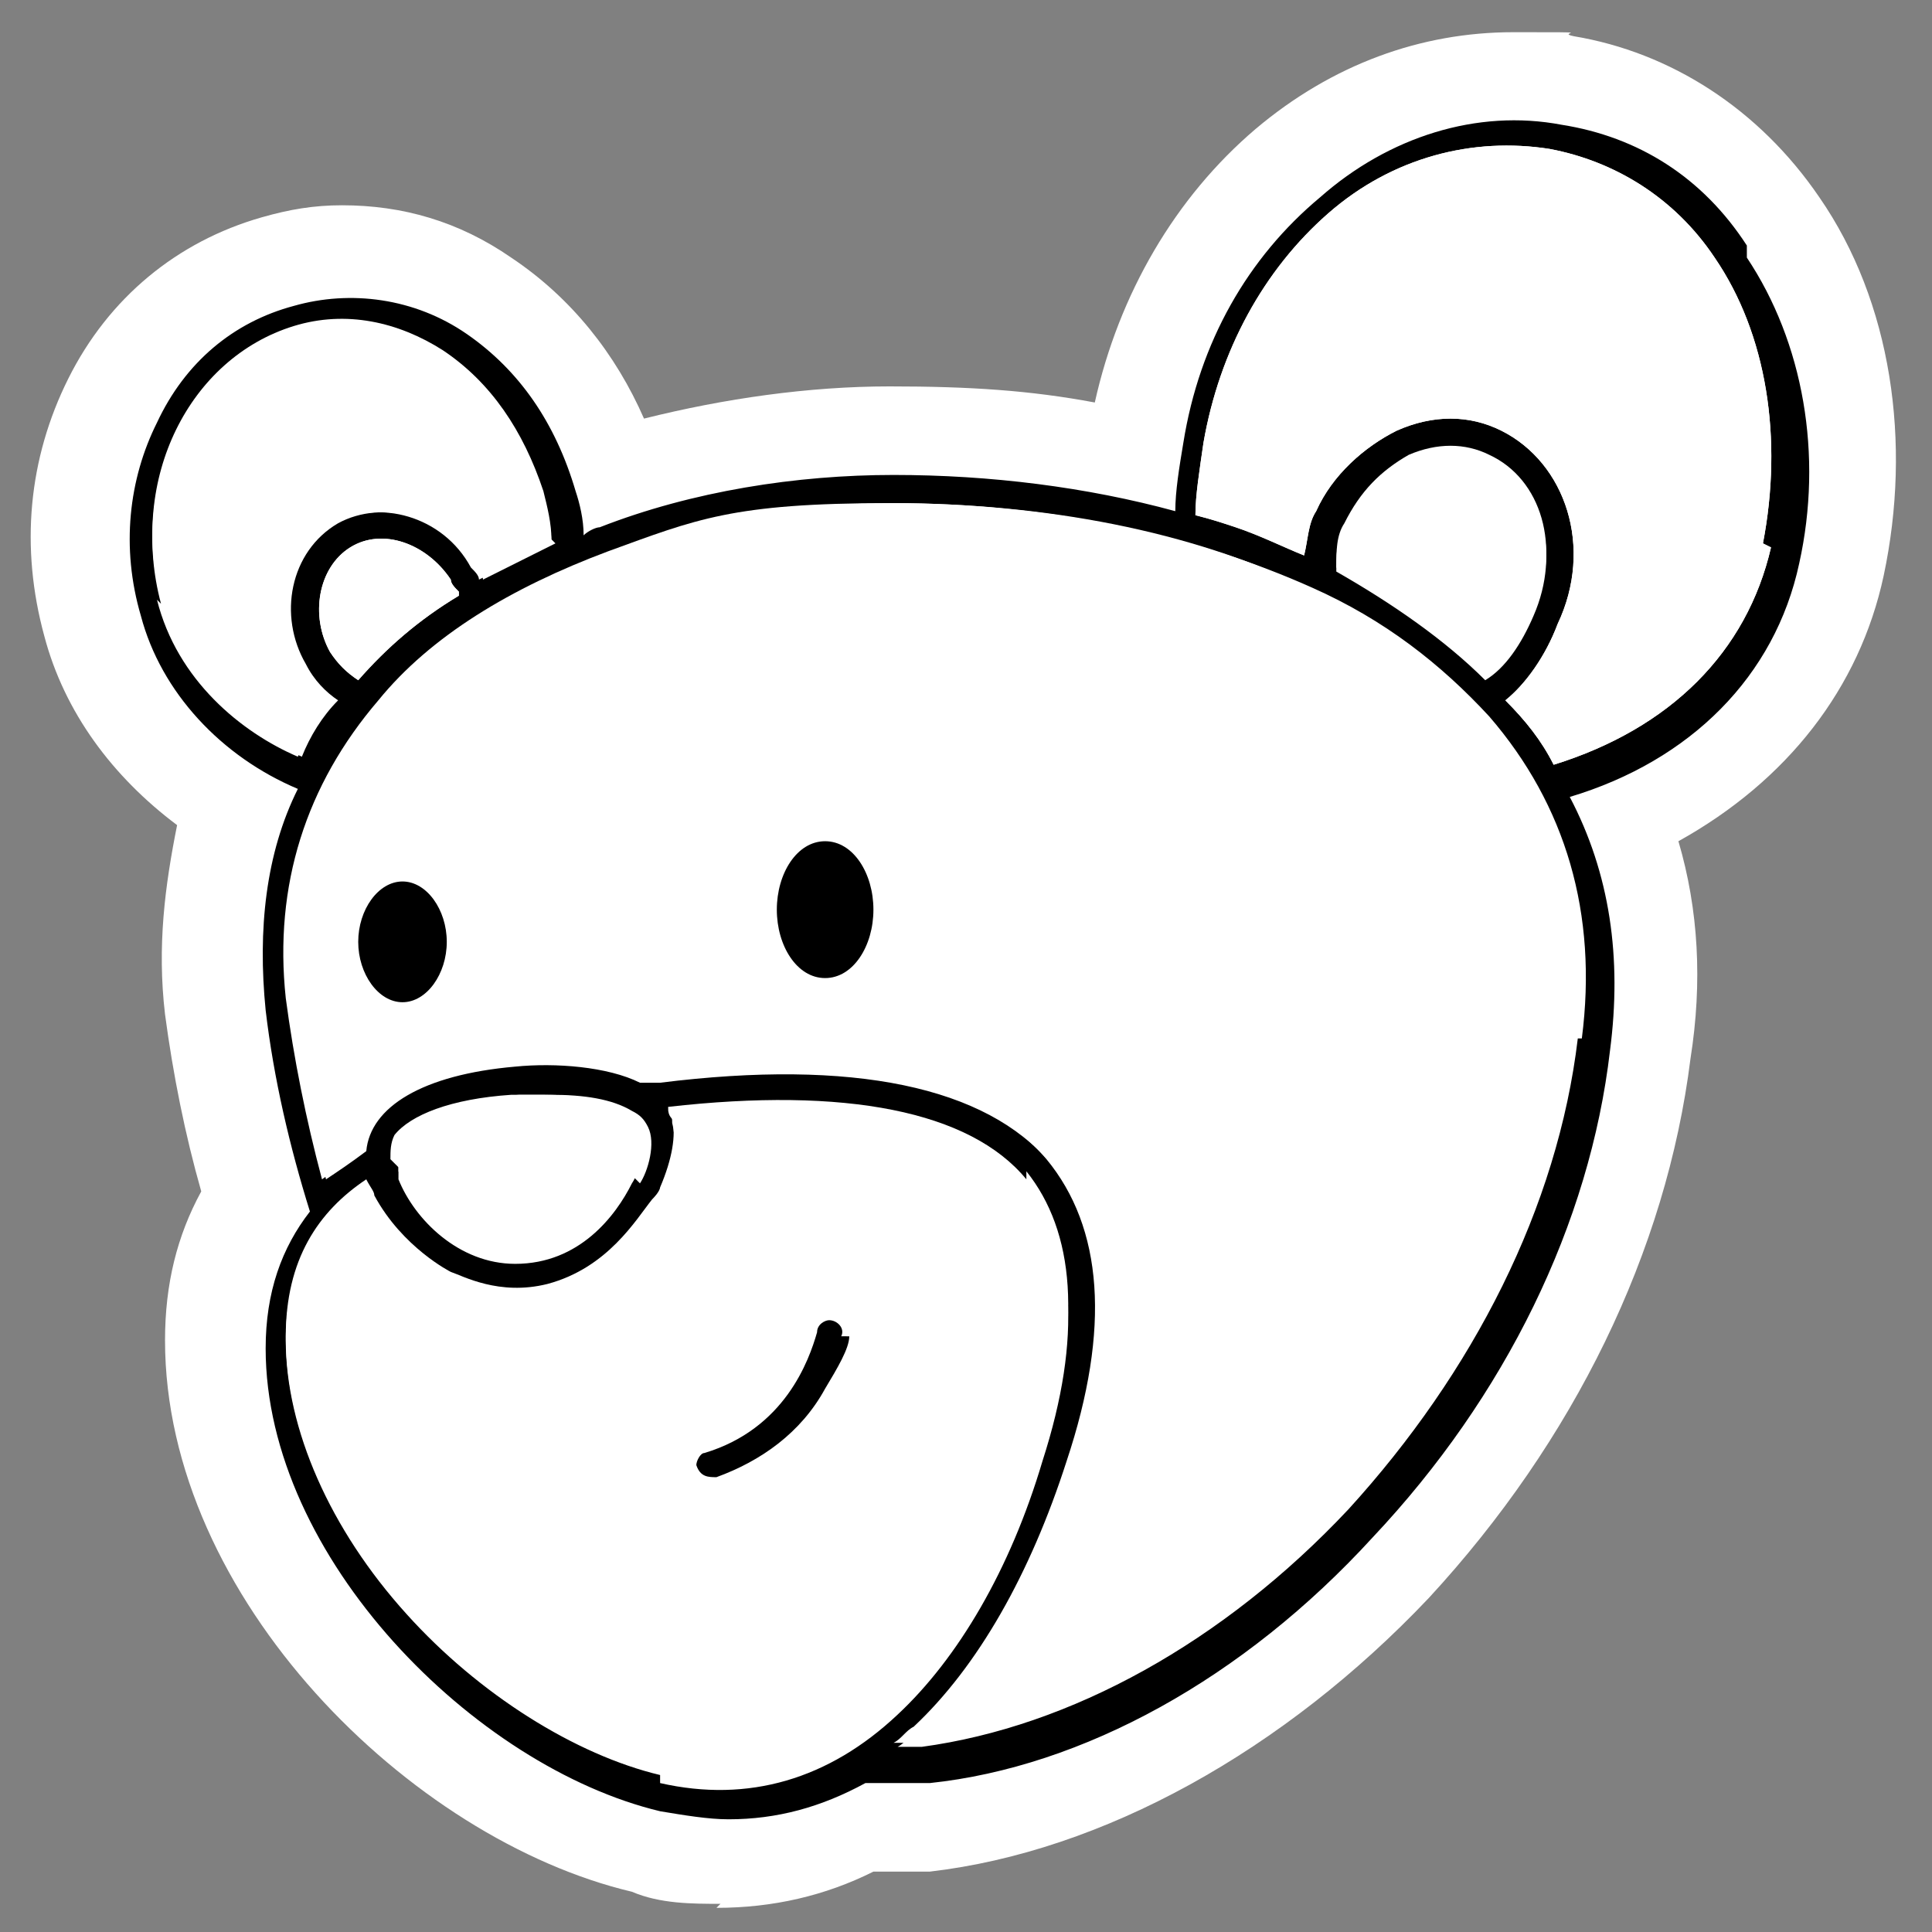
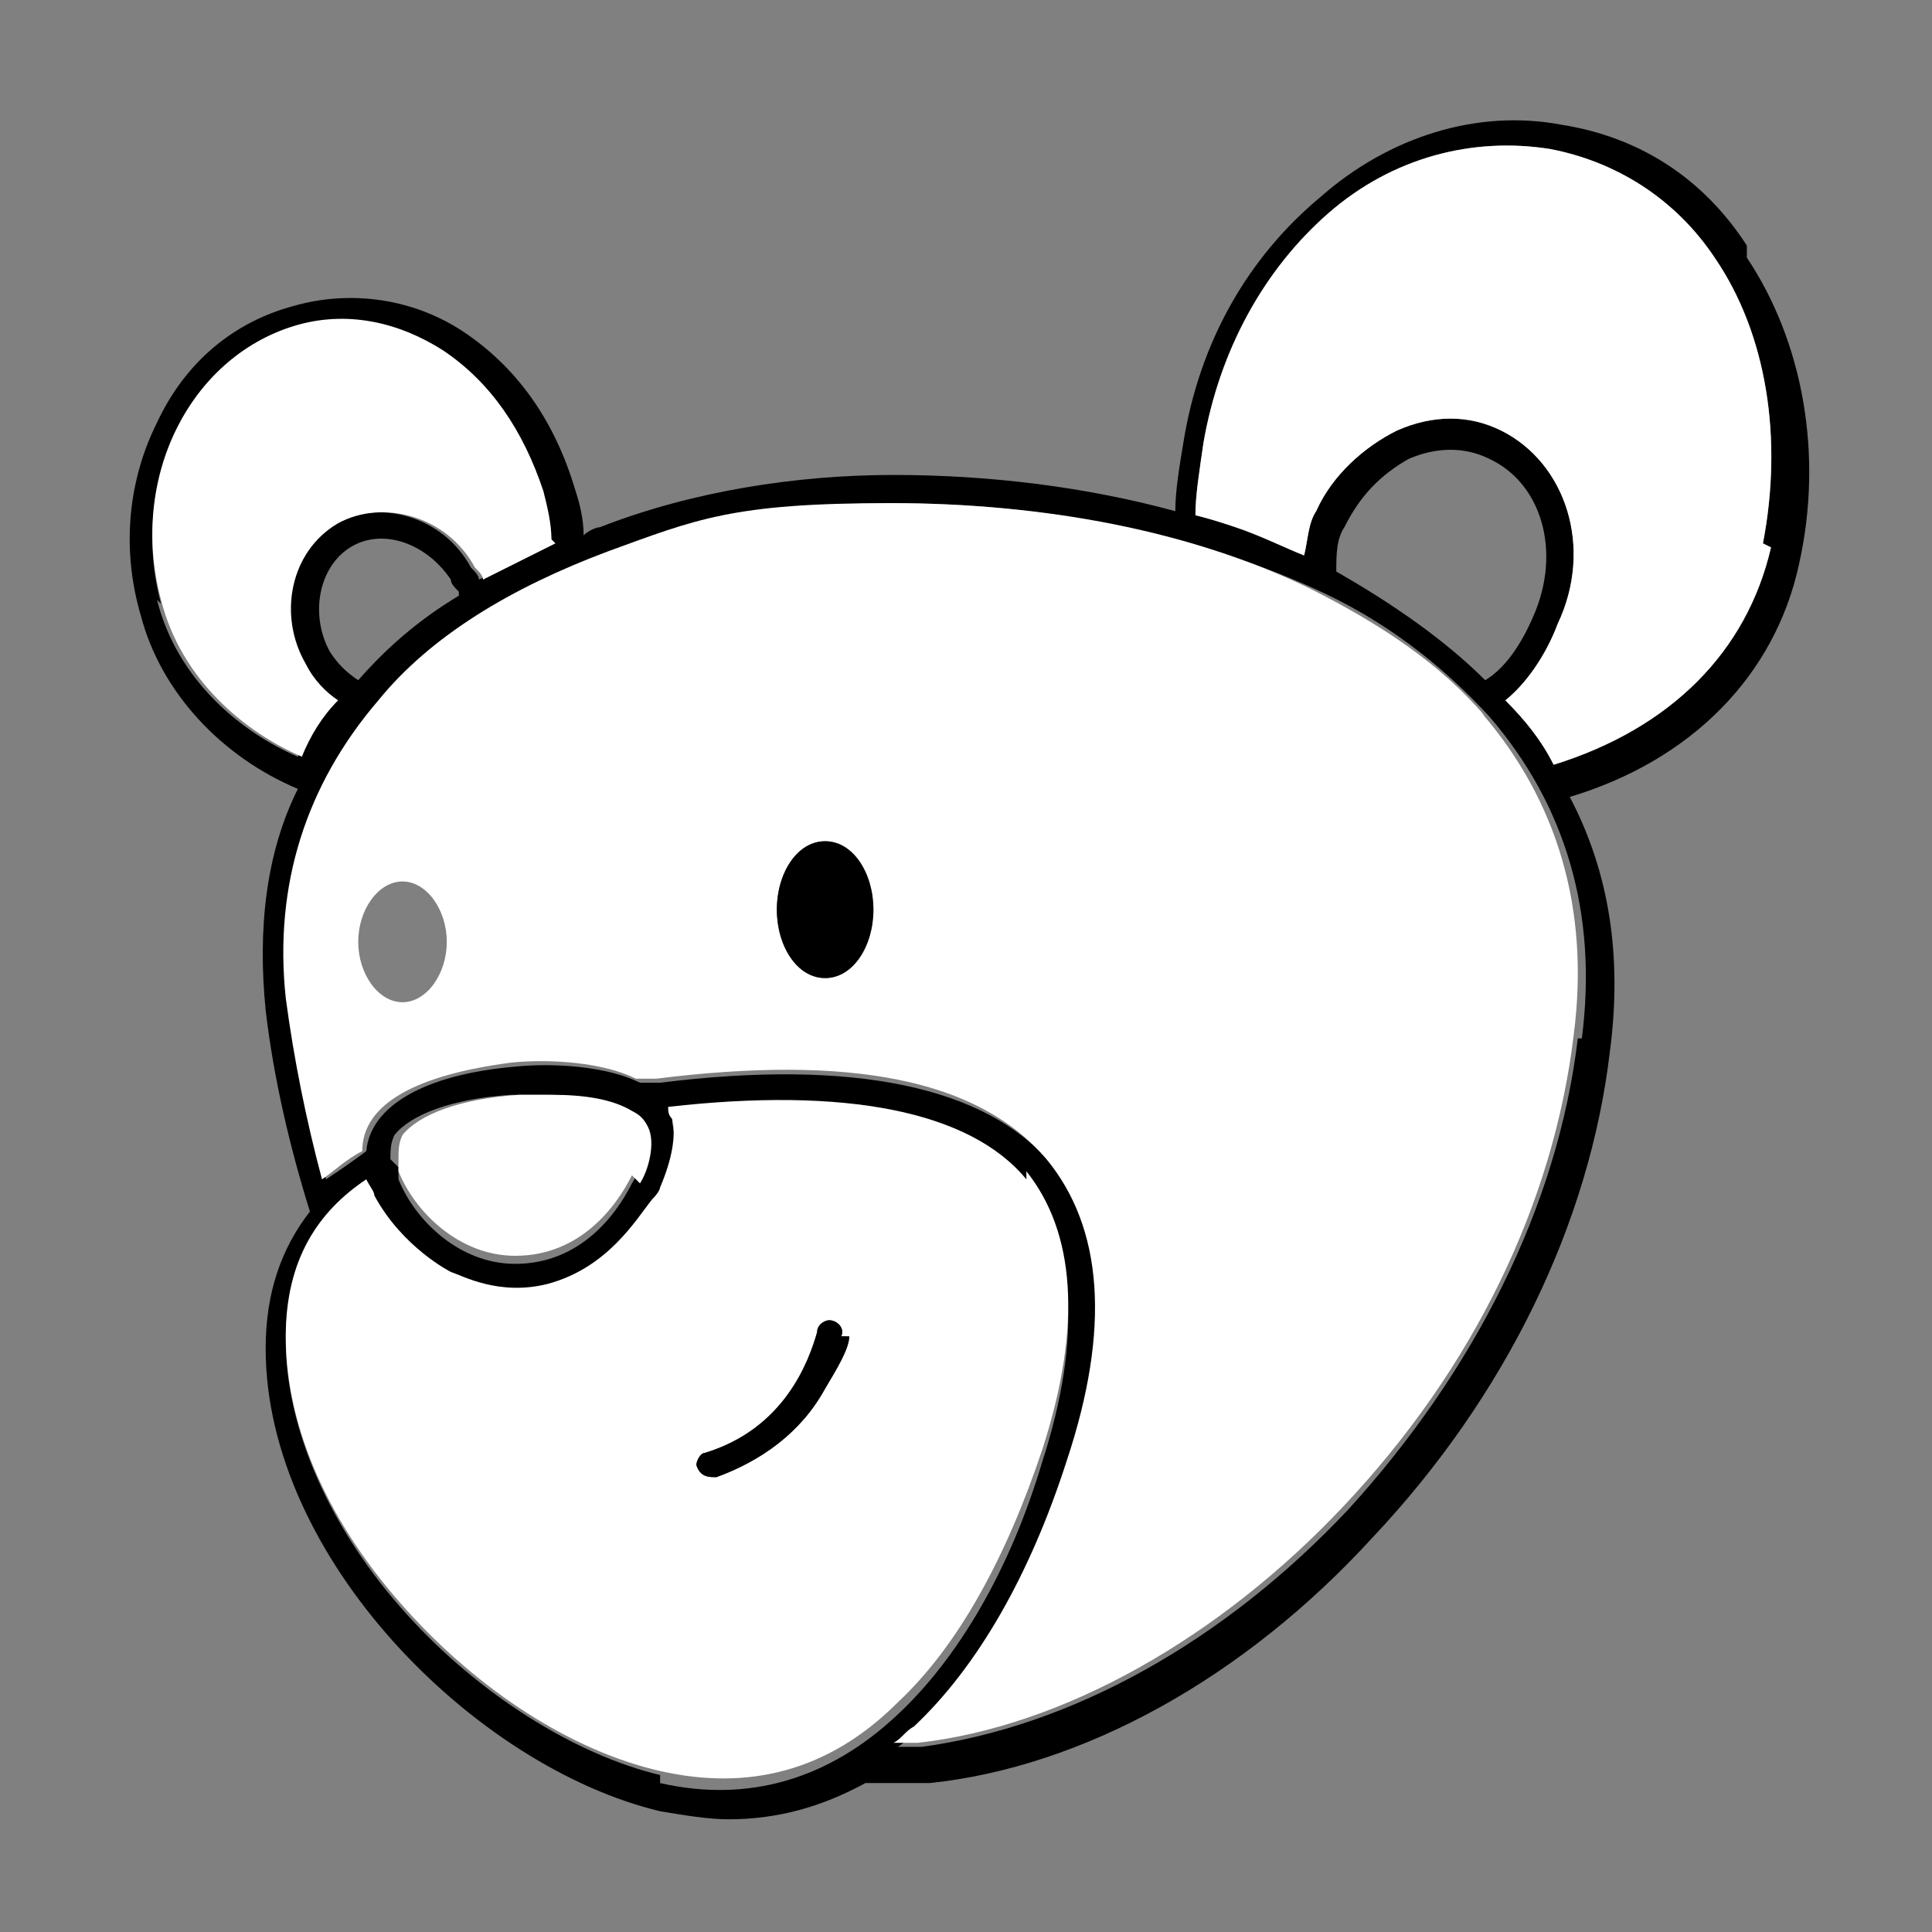
<svg xmlns="http://www.w3.org/2000/svg" viewBox="0 0 48 48" version="1.1" id="Livello_1">
  <rect x="0" y="0" width="48" height="48" fill="#808080" stroke="none" />
  <defs>
    <style>
      .st0 {
        fill: #fff;
      }
    </style>
  </defs>
-   <path d="M17.9,47.3c-.7,0-1.5,0-2.2-.3-5.5-1.3-11.6-7.3-11.6-13.7,0-1.4.3-2.6.9-3.7-.4-1.4-.7-2.9-.9-4.4-.2-1.7,0-3.2.3-4.7-1.6-1.2-2.8-2.8-3.3-4.7-.6-2.2-.4-4.4.6-6.4,1-2,2.7-3.4,4.8-4,.7-.2,1.3-.3,2-.3,1.5,0,2.9.4,4.2,1.3,1.5,1,2.6,2.4,3.3,4,2-.5,4.1-.8,6.1-.8s3.5.1,5.1.4c.6-2.7,2-5.1,4-6.8,1.9-1.6,4.1-2.4,6.4-2.4s1,0,1.5.1c2.4.4,4.6,1.8,6.1,4,1.8,2.6,2.3,6.1,1.6,9.4-.6,2.8-2.4,5.1-5.1,6.6.5,1.7.6,3.5.3,5.4-.6,4.8-2.9,9.5-6.5,13.4-3.6,3.8-8.1,6.3-12.4,6.8-.4,0-.8,0-1.2,0s-.2,0-.2,0c-1.2.6-2.5.9-3.9.9Z" class="st0" />
  <g>
    <path d="M43.4,6.1c-1.1-1.7-2.7-2.7-4.6-3-2.1-.4-4.3.3-6,1.8-1.8,1.5-3,3.6-3.4,6.1-.1.6-.2,1.2-.2,1.7-2.2-.6-4.6-.9-7-.9s-5,.4-7.3,1.3c-.1,0-.3.1-.4.2,0-.4-.1-.8-.2-1.1-.5-1.7-1.4-3-2.7-3.9-1.3-.9-2.9-1.1-4.3-.7-1.5.4-2.7,1.4-3.4,2.9-.7,1.4-.9,3.1-.4,4.8.5,1.9,2,3.5,3.9,4.3-.8,1.6-1,3.5-.8,5.5.2,1.7.6,3.4,1.1,5-.7.9-1.1,2-1.1,3.4,0,5.2,5.2,10.4,9.8,11.5.6.1,1.2.2,1.7.2,1.2,0,2.3-.3,3.4-.9.2,0,.5,0,.7,0s.6,0,.9,0c3.8-.4,7.8-2.6,11-6.1,3.3-3.5,5.4-7.8,5.9-12.1.3-2.3,0-4.4-1-6.3,3-.9,5.1-3,5.7-5.8.6-2.7.1-5.5-1.3-7.6ZM4,15c-.8-3,.7-6,3.3-6.8,1.3-.4,2.6-.1,3.7.6,1.2.8,2,2,2.5,3.5.1.4.2.8.2,1.2-.6.3-1.2.6-1.8.9,0-.1-.1-.2-.2-.3-.7-1.3-2.3-1.7-3.4-1.1-1.2.7-1.5,2.3-.8,3.5.2.4.5.7.8.9-.4.4-.7.9-.9,1.4-1.4-.6-3-1.9-3.5-3.9ZM11.4,14.8c-1,.6-1.8,1.3-2.5,2.1-.3-.2-.5-.4-.7-.7-.5-.9-.3-2.1.5-2.6.8-.5,1.9-.1,2.5.8,0,.1.1.2.2.3ZM16.4,44.1c-2.1-.5-4.5-2-6.3-4-1.9-2.1-3-4.6-3-6.8,0-1.9.8-3.1,2-3.9,0,.1.1.2.2.4.7,1.3,1.9,1.9,1.9,1.9.2.1,1.2.5,2.4.3,1.4-.3,2.2-1.5,2.6-2.1,0-.1.1-.2.2-.3.4-.7.4-1.3.3-1.7,0-.1,0-.2-.1-.3,4.5-.5,7.5,0,8.9,1.8,1.2,1.5,1.4,3.8.4,6.9-.8,2.7-2.1,4.9-3.6,6.3-1.7,1.6-3.7,2.2-5.9,1.7ZM9.7,28.8c0-.2,0-.4.1-.6.4-.5,1.4-.9,2.9-1,.3,0,.5,0,.8,0,.8,0,1.5.1,2,.4h0c.2.1.3.2.4.4.2.4,0,1.1-.2,1.4-.4.8-1.3,2-2.9,2h0c-1.4,0-2.5-1.1-2.9-2.1,0-.1,0-.2,0-.3ZM39.2,25.8c-.5,4.2-2.6,8.3-5.7,11.7-3.1,3.3-6.9,5.4-10.6,5.9-.2,0-.4,0-.6,0,.2-.1.3-.3.5-.4,1.6-1.5,2.9-3.8,3.8-6.6,1-3.3.8-5.9-.5-7.5-1.6-1.9-4.9-2.6-9.7-2-.2,0-.3,0-.5,0,0,0,0,0,0,0-.8-.4-2.1-.5-3.1-.4-2.3.2-3.6,1-3.7,2.1h0c-.4.3-.7.5-1,.7-.4-1.5-.7-3-.9-4.5-.3-2.9.4-5.3,2.3-7.4,1.4-1.5,3.4-2.8,5.7-3.7,2.2-.8,4.6-1.2,7-1.2,3.9,0,7.5.8,10.4,2.1,1.8.8,3.2,1.9,4.4,3.2,1.9,2.2,2.7,4.9,2.3,8ZM33.2,14.2c0-.4,0-.8.2-1.1.4-.8.9-1.3,1.6-1.7.7-.3,1.4-.3,2,0,1.3.6,1.8,2.3,1.1,3.9-.3.7-.7,1.3-1.2,1.6-1-1-2.3-1.9-3.7-2.7ZM44,13.6c-.6,2.6-2.5,4.5-5.4,5.4-.3-.6-.7-1.1-1.2-1.6.5-.4,1-1.1,1.3-1.9.9-1.9.2-4-1.4-4.8-.8-.4-1.7-.4-2.6,0-.8.4-1.6,1.1-2,2-.2.3-.2.7-.3,1.1-.5-.2-1.1-.5-1.7-.7-.3-.1-.6-.2-1-.3,0-.5.1-1.1.2-1.8.4-2.3,1.5-4.3,3.1-5.7,1.6-1.4,3.6-1.9,5.5-1.6,1.6.3,3.1,1.2,4.1,2.7,1.3,1.9,1.7,4.5,1.2,7.1Z" />
    <path d="M15.7,29.2c-.4.8-1.3,2-2.9,2h0c-1.4,0-2.5-1.1-2.9-2.1,0-.1,0-.2,0-.3,0-.2,0-.4.1-.6.4-.5,1.4-.9,2.9-1,.3,0,.5,0,.8,0,.8,0,1.5.1,2,.4h0c.2.1.3.2.4.4.2.4,0,1.1-.2,1.4Z" class="st0" />
    <path d="M25.5,29.3c-1.4-1.7-4.5-2.3-8.9-1.8,0,.1,0,.2.1.3.1.4,0,1-.3,1.7,0,0,0,.1-.2.3-.4.5-1.1,1.7-2.6,2.1-1.2.3-2.1-.2-2.4-.3,0,0-1.2-.6-1.9-1.9,0-.1-.1-.2-.2-.4-1.2.8-2,2-2,3.9,0,2.3,1.1,4.7,3,6.8,1.8,2,4.1,3.5,6.3,4,2.2.5,4.2,0,5.9-1.7,1.5-1.4,2.7-3.6,3.6-6.3,1-3.1.8-5.4-.4-6.9ZM21.1,33.2c0,.3-.3.8-.6,1.3-.6,1.1-1.6,1.8-2.7,2.2-.2,0-.4,0-.5-.3,0,0,0,0,0,0,0-.1.1-.3.2-.3,2-.6,2.6-2.3,2.8-3,0-.2.2-.3.3-.3h0c.2,0,.4.2.3.4Z" class="st0" />
-     <path d="M38.1,15.2c-.3.7-.7,1.3-1.2,1.6-1-1-2.3-1.9-3.7-2.7,0-.4,0-.8.2-1.1.4-.8.9-1.3,1.6-1.7.7-.3,1.4-.3,2,0,1.3.6,1.8,2.3,1.1,3.9Z" class="st0" />
    <path d="M44,13.6c-.6,2.6-2.5,4.5-5.4,5.4-.3-.6-.7-1.1-1.2-1.6.5-.4,1-1.1,1.3-1.9.9-1.9.2-4-1.4-4.8-.8-.4-1.7-.4-2.6,0-.8.4-1.6,1.1-2,2-.2.3-.2.7-.3,1.1-.5-.2-1.1-.5-1.7-.7-.3-.1-.6-.2-1-.3,0-.5.1-1.1.2-1.8.4-2.3,1.5-4.3,3.1-5.7,1.6-1.4,3.6-1.9,5.5-1.6,1.6.3,3.1,1.2,4.1,2.7,1.3,1.9,1.7,4.5,1.2,7.1Z" class="st0" />
    <path d="M36.9,17.8c-1.1-1.3-2.6-2.3-4.4-3.2-2.9-1.4-6.5-2.1-10.4-2.1s-4.8.4-7,1.2c-2.4.9-4.4,2.1-5.7,3.7-1.8,2.1-2.6,4.6-2.3,7.4.2,1.5.5,3,.9,4.5.3-.2.6-.5,1-.7h0c0-1.2,1.4-1.9,3.7-2.2,1-.1,2.3,0,3.1.4,0,0,0,0,0,0,.2,0,.3,0,.5,0,4.8-.6,8,0,9.7,2,1.4,1.7,1.6,4.2.5,7.5-.9,2.8-2.2,5.1-3.8,6.6-.2.1-.3.3-.5.4.2,0,.4,0,.6,0,3.6-.4,7.5-2.6,10.6-5.9,3.2-3.4,5.2-7.5,5.7-11.7.4-3.1-.4-5.8-2.3-8ZM10,24.9c-.6,0-1.1-.7-1.1-1.5s.5-1.5,1.1-1.5,1.1.7,1.1,1.5-.5,1.5-1.1,1.5ZM20.5,24.3c-.7,0-1.2-.8-1.2-1.7s.5-1.7,1.2-1.7,1.2.8,1.2,1.7-.5,1.7-1.2,1.7Z" class="st0" />
-     <path d="M11.4,14.8c-1,.6-1.8,1.3-2.5,2.1-.3-.2-.5-.4-.7-.7-.5-.9-.3-2.1.5-2.6.8-.5,1.9-.1,2.5.8,0,.1.1.2.2.3Z" class="st0" />
    <path d="M13.8,13.5c-.6.3-1.2.6-1.8.9,0-.1-.1-.2-.2-.3-.7-1.3-2.3-1.7-3.4-1.1-1.2.7-1.5,2.3-.8,3.5.2.4.5.7.8.9-.4.4-.7.9-.9,1.4-1.4-.6-3-1.9-3.5-3.9-.8-3,.7-6,3.3-6.8,1.3-.4,2.6-.1,3.7.6,1.2.8,2,2,2.5,3.5.1.4.2.8.2,1.2Z" class="st0" />
    <path d="M21.7,22.6c0,.9-.5,1.7-1.2,1.7s-1.2-.8-1.2-1.7.5-1.7,1.2-1.7,1.2.8,1.2,1.7Z" />
    <path d="M21.1,33.2c0,.3-.3.8-.6,1.3-.6,1.1-1.6,1.8-2.7,2.2-.2,0-.4,0-.5-.3,0,0,0,0,0,0,0-.1.1-.3.2-.3,2-.6,2.6-2.3,2.8-3,0-.2.2-.3.3-.3h0c.2,0,.4.2.3.4Z" />
-     <path d="M11.1,23.4c0,.8-.5,1.5-1.1,1.5s-1.1-.7-1.1-1.5.5-1.5,1.1-1.5,1.1.7,1.1,1.5Z" />
  </g>
</svg>